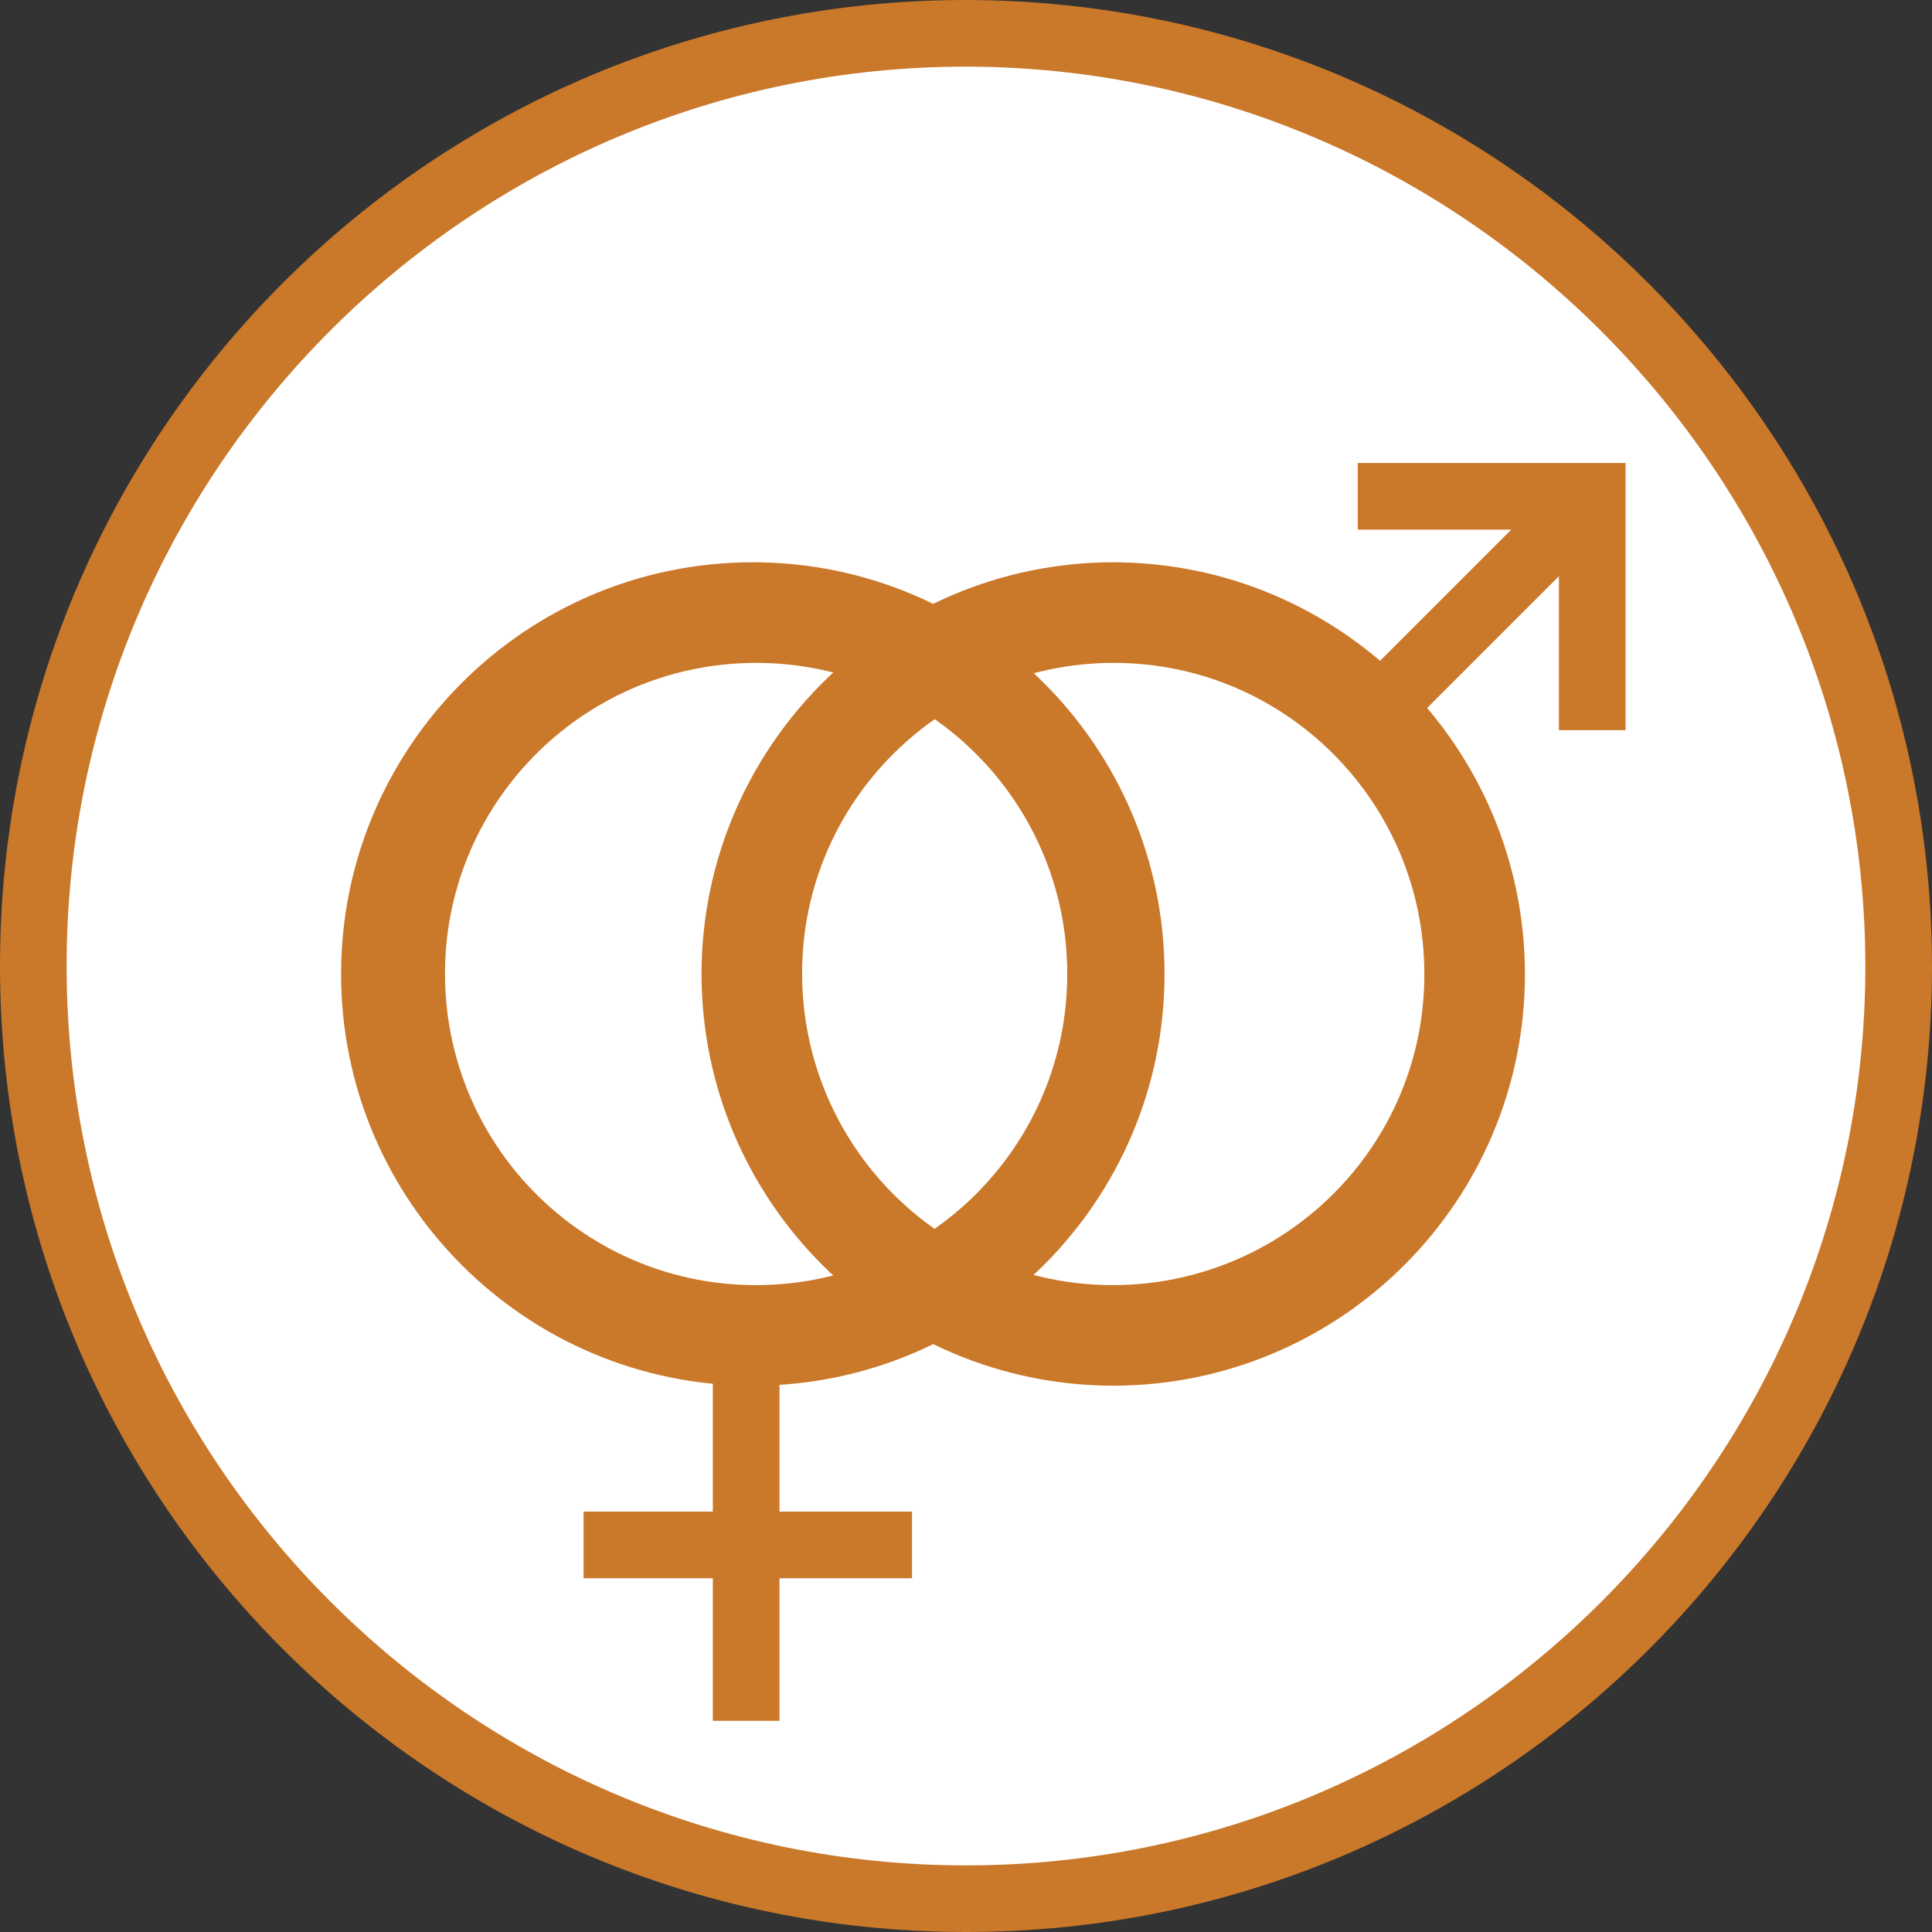
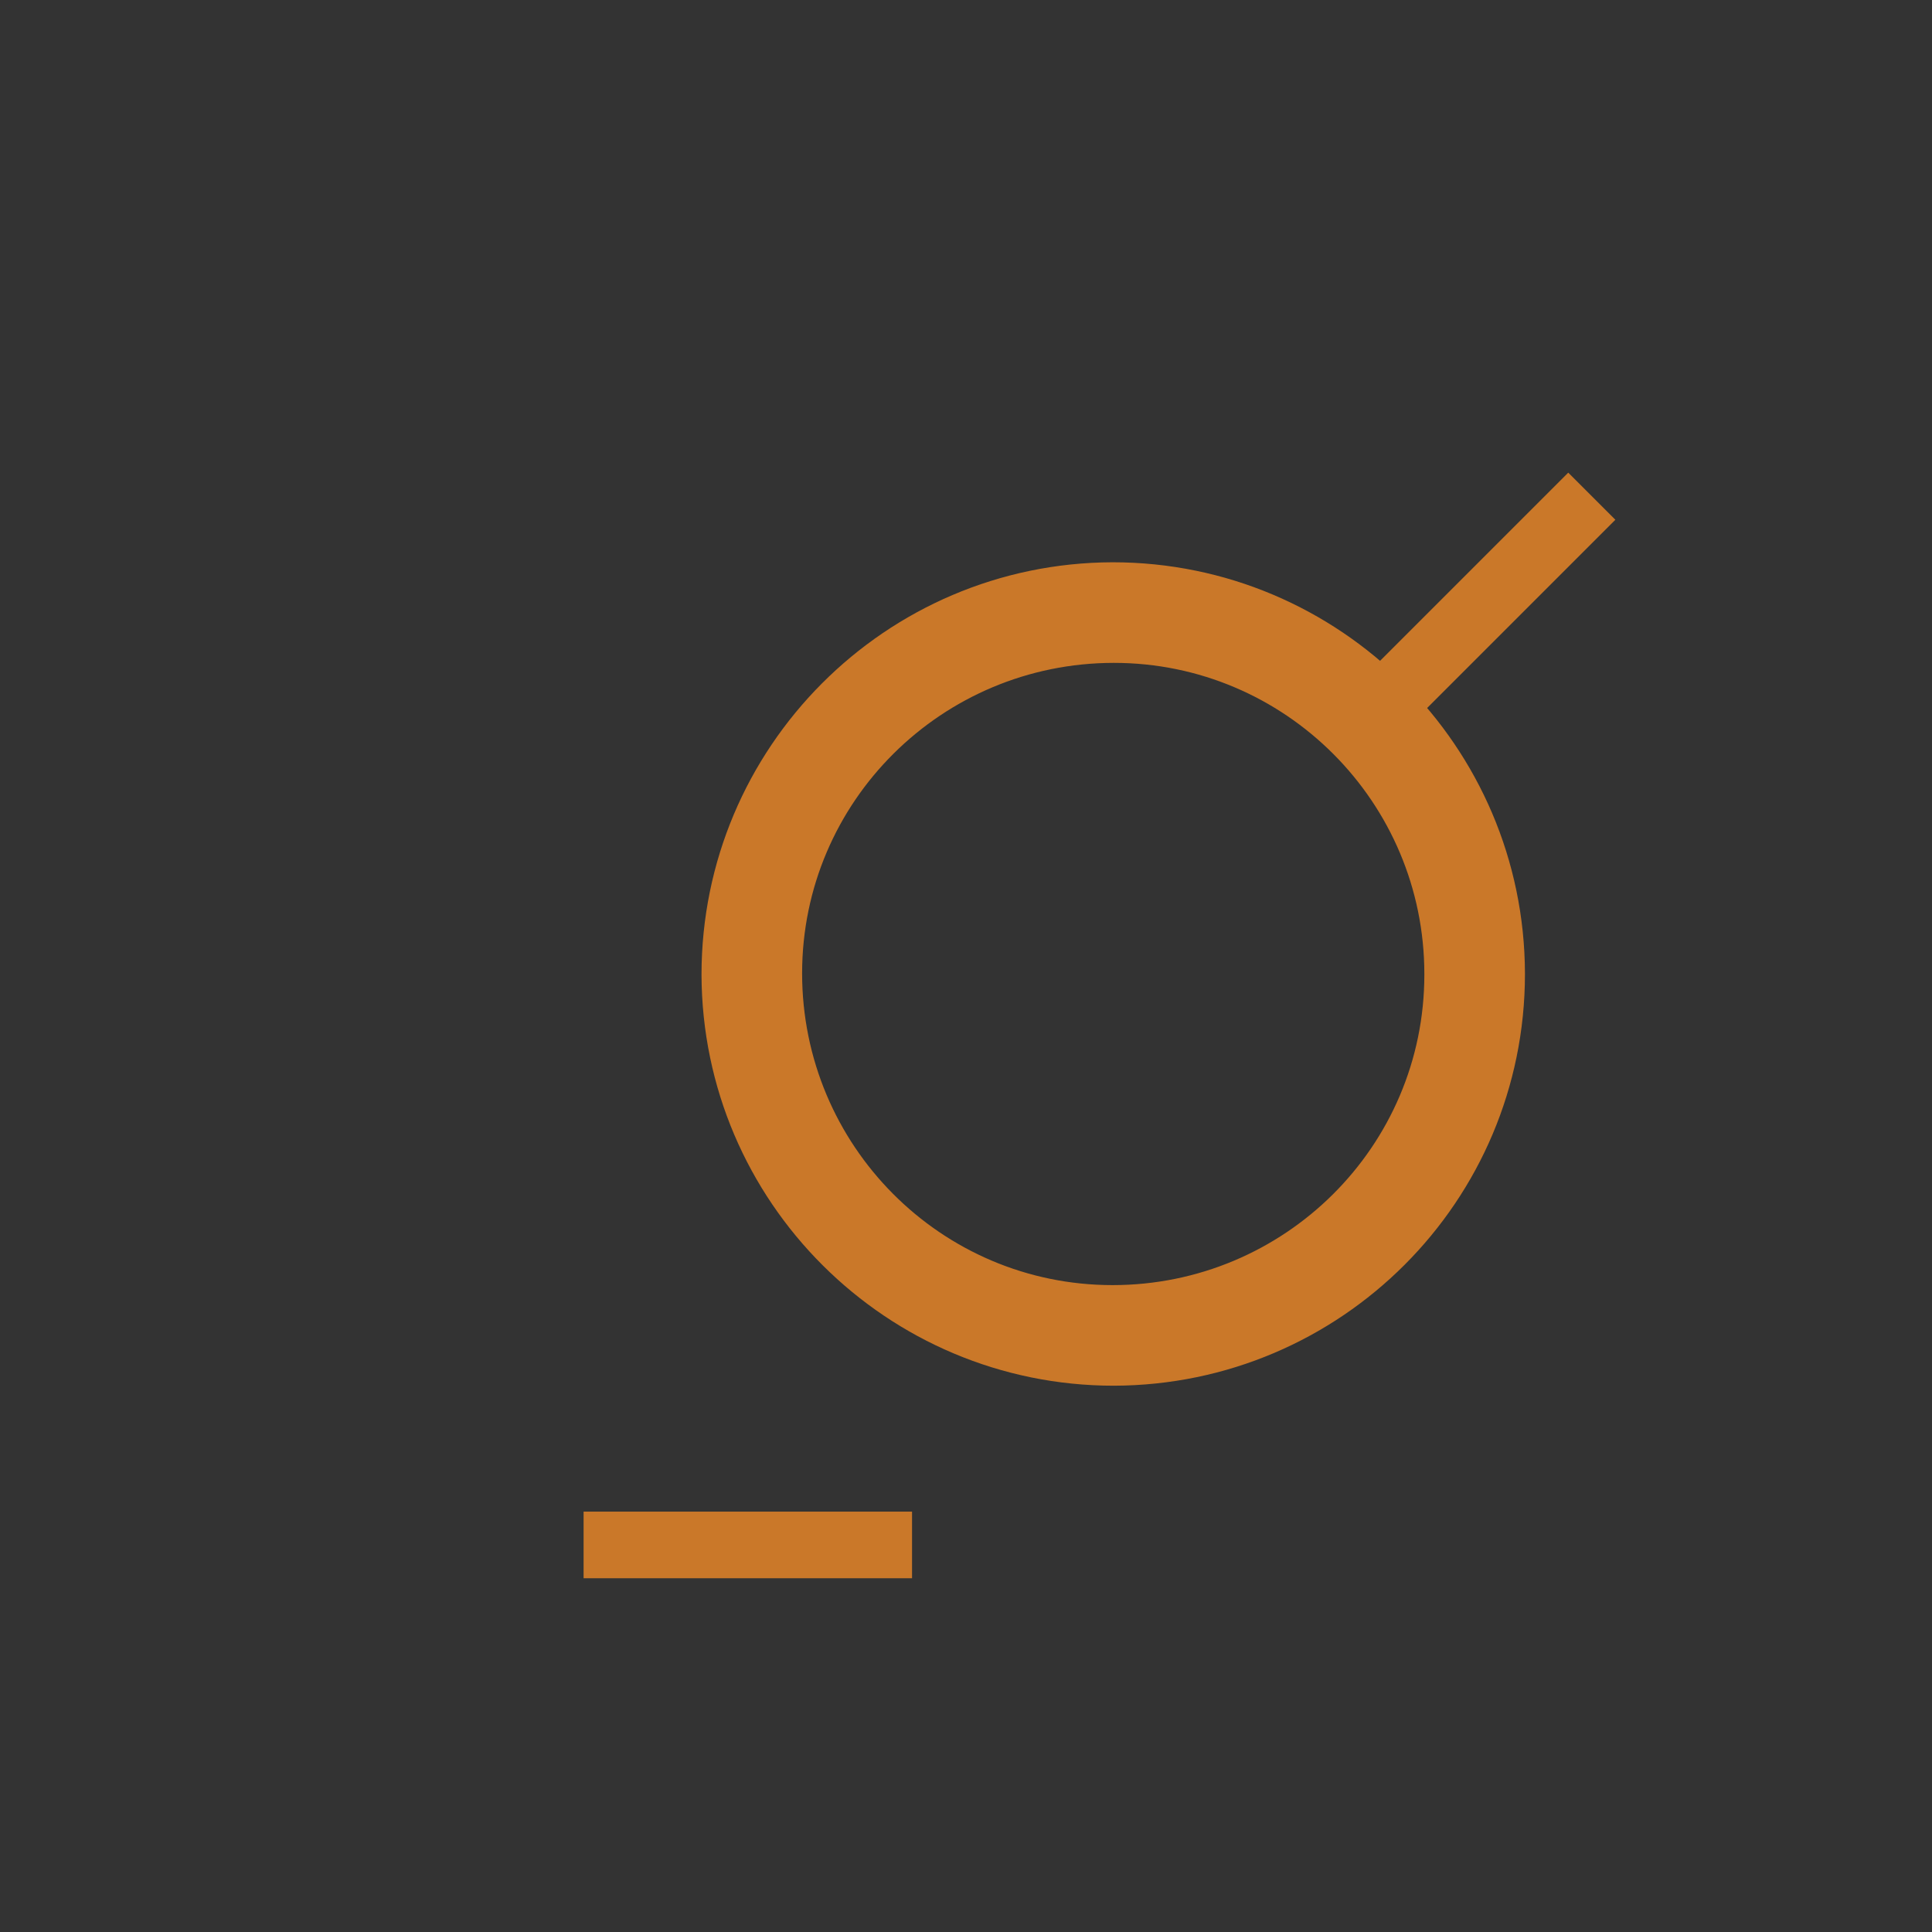
<svg xmlns="http://www.w3.org/2000/svg" id="Layer_2" viewBox="0 0 29 29">
  <rect x="0" y="0" width="29" height="29" fill="#333333" stroke="none" />
  <defs>
    <style>.cls-1{fill:#fff;}.cls-2{fill:#ca7829;}</style>
  </defs>
  <g id="Icons_and_program_names">
    <g id="Layer_2-2">
      <g id="Layer_1-2">
-         <path class="cls-1" d="m14.5,28.5C6.78,28.5.5,22.22.5,14.5S6.78.5,14.5.5c7.71.01,13.99,6.29,14,14,0,7.72-6.28,14-14,14Z" />
-         <path class="cls-2" d="m14.5,1c7.43.01,13.49,6.07,13.5,13.5,0,7.44-6.06,13.5-13.5,13.5S1,21.94,1,14.5,7.06,1,14.5,1m0-1C6.49,0,0,6.49,0,14.5s6.49,14.5,14.5,14.5,14.5-6.49,14.5-14.5C28.99,6.5,22.5.01,14.5,0h0Z" />
-         <path class="cls-2" d="m11.3,20.8c-3.41,0-6.18-2.77-6.18-6.18s2.77-6.18,6.18-6.18c3.41,0,6.18,2.77,6.18,6.18s-2.77,6.18-6.18,6.18h0Zm0-10.85c-2.58.03-4.65,2.14-4.62,4.72.03,2.58,2.14,4.65,4.72,4.62,2.56-.03,4.62-2.11,4.62-4.67,0-2.58-2.09-4.67-4.67-4.67-.02,0-.03,0-.05,0Z" />
        <path class="cls-2" d="m16.72,20.8c-3.41,0-6.18-2.76-6.19-6.17,0-3.41,2.76-6.18,6.17-6.19,3.41,0,6.18,2.76,6.19,6.17,0,0,0,0,0,.01,0,3.41-2.76,6.17-6.17,6.18Zm0-10.85c-2.58,0-4.68,2.08-4.68,4.66,0,2.58,2.08,4.68,4.66,4.68,2.58,0,4.68-2.08,4.68-4.66,0,0,0,0,0-.01,0-2.58-2.09-4.67-4.66-4.67Z" />
-         <rect class="cls-2" x="10.7" y="20.05" width="1" height="5.78" />
        <rect class="cls-2" x="8.76" y="22.69" width="4.93" height="1" />
        <rect class="cls-2" x="19.83" y="8.63" width="4.76" height="1" transform="translate(.05 18.38) rotate(-45)" />
-         <polygon class="cls-2" points="24.4 10.96 23.4 10.96 23.4 7.95 20.38 7.95 20.38 6.95 24.4 6.95 24.4 10.96" />
      </g>
    </g>
  </g>
</svg>